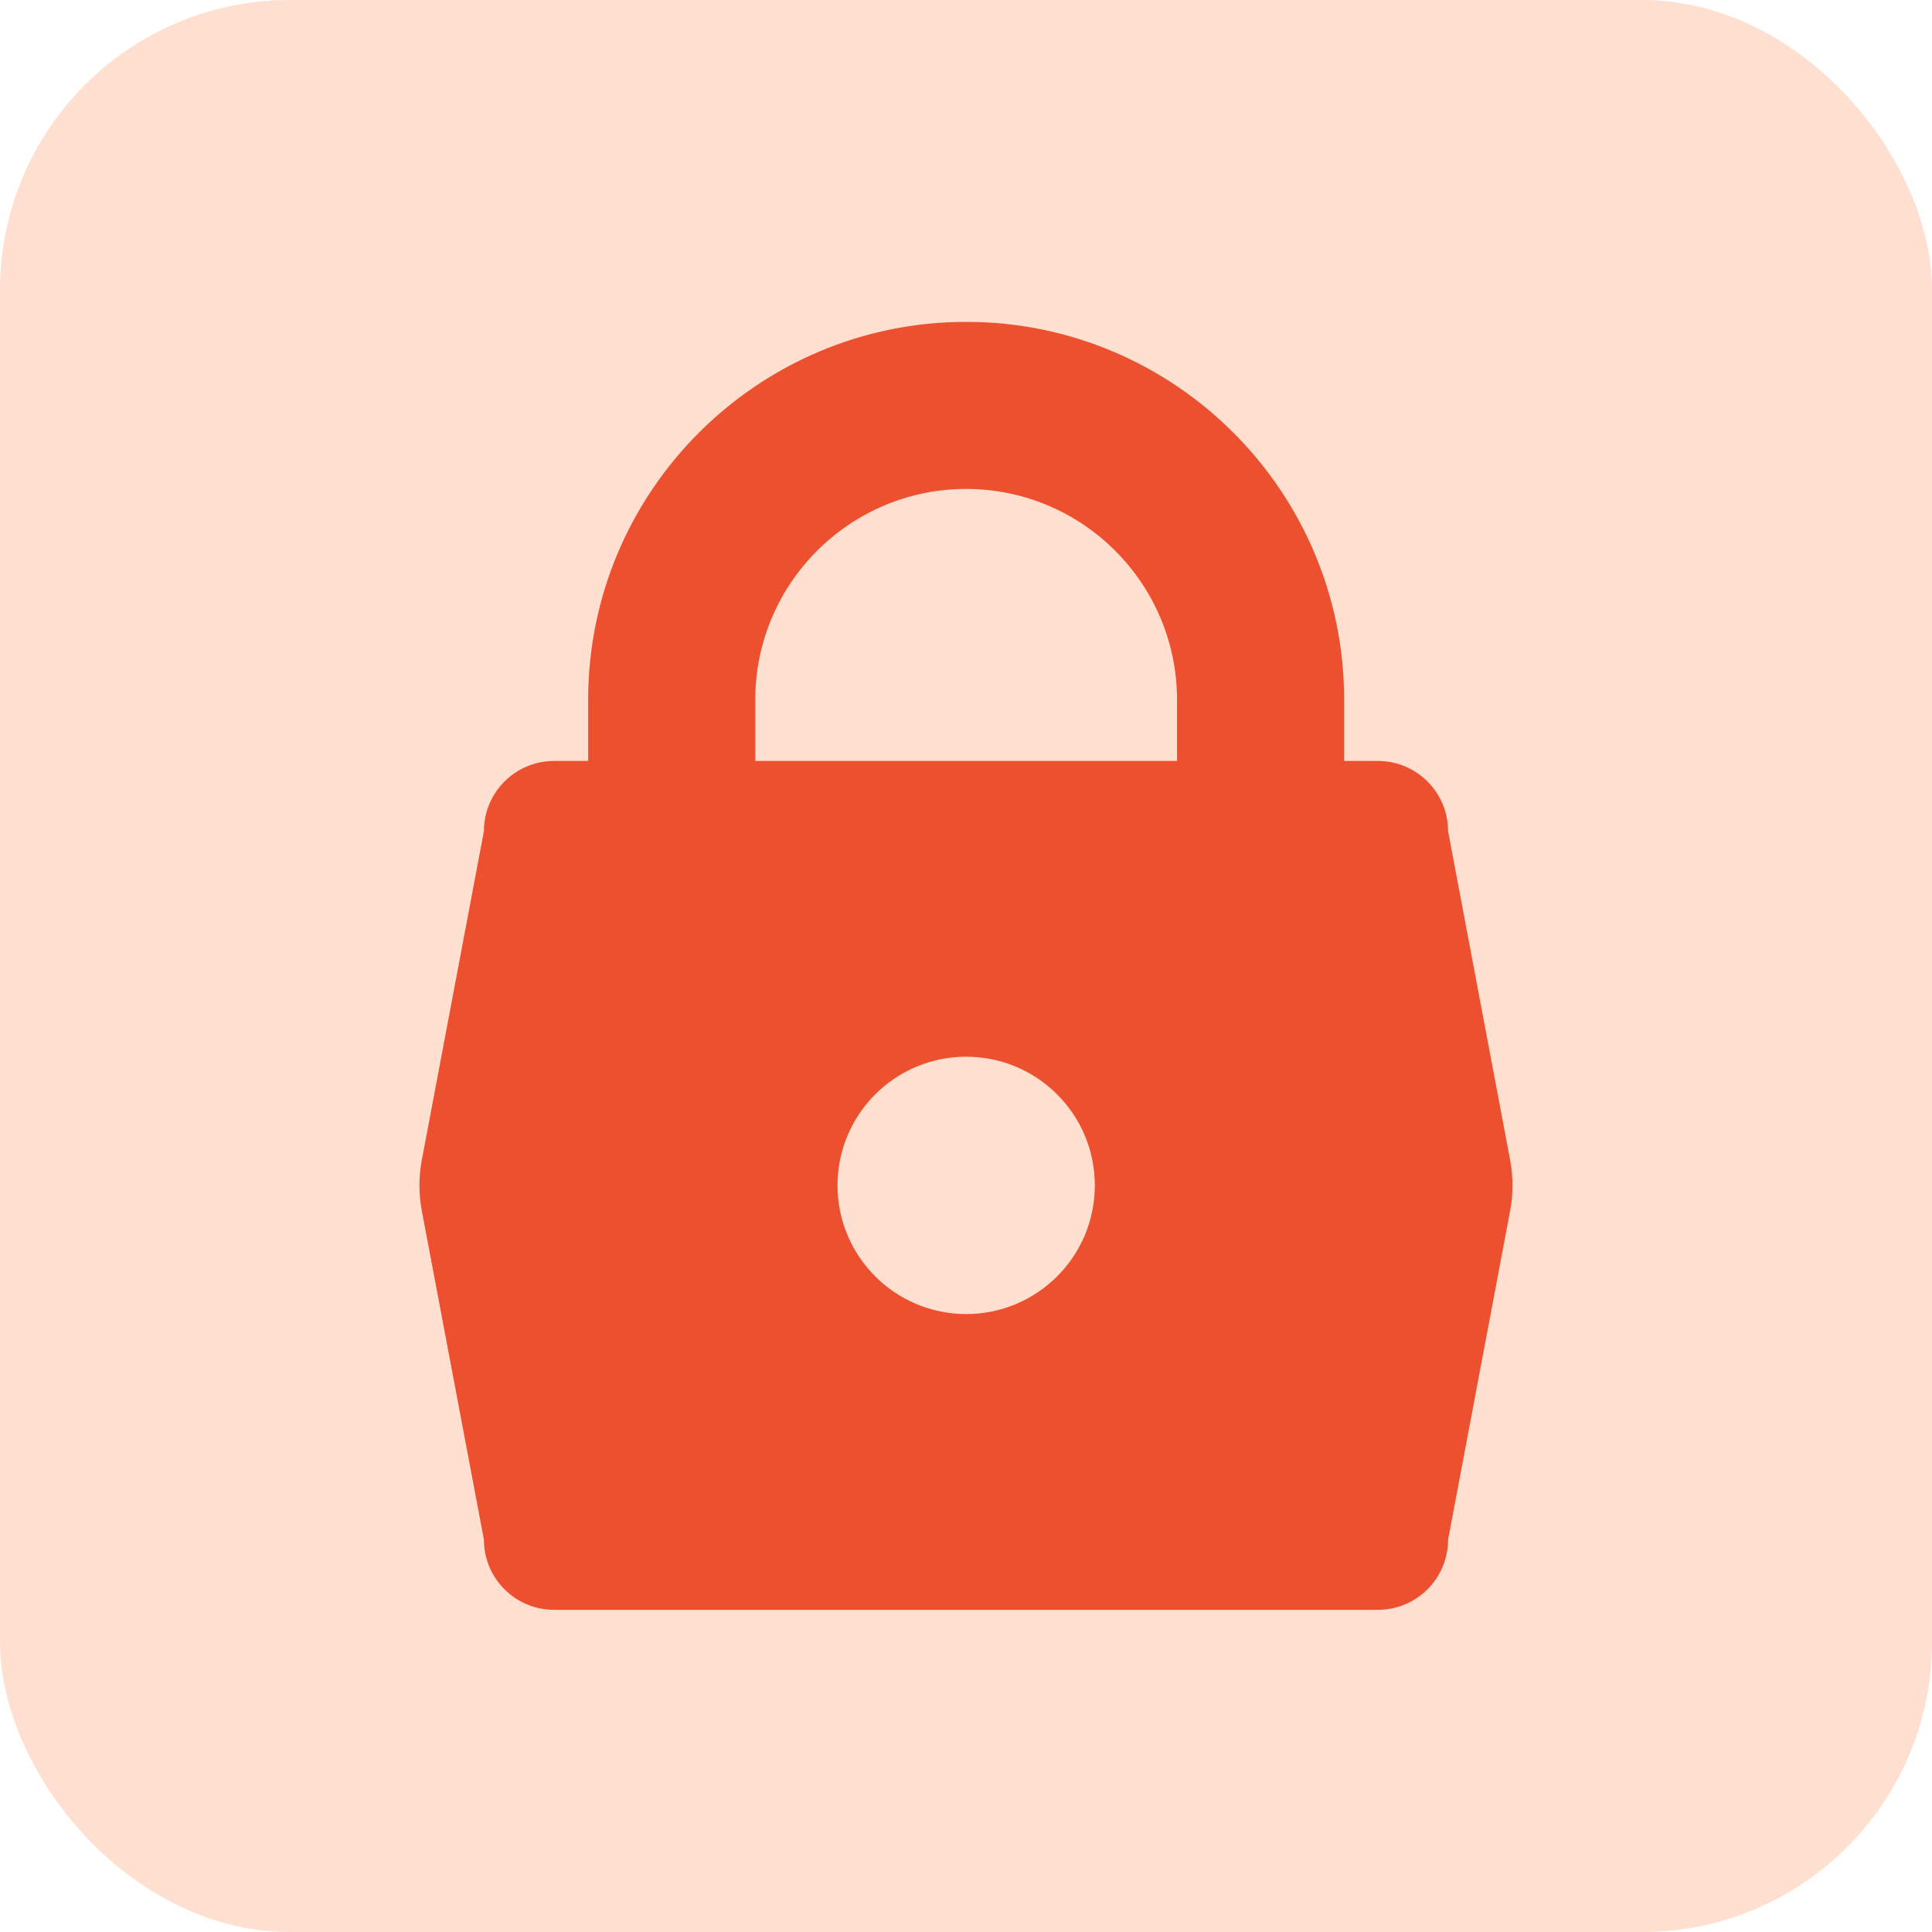
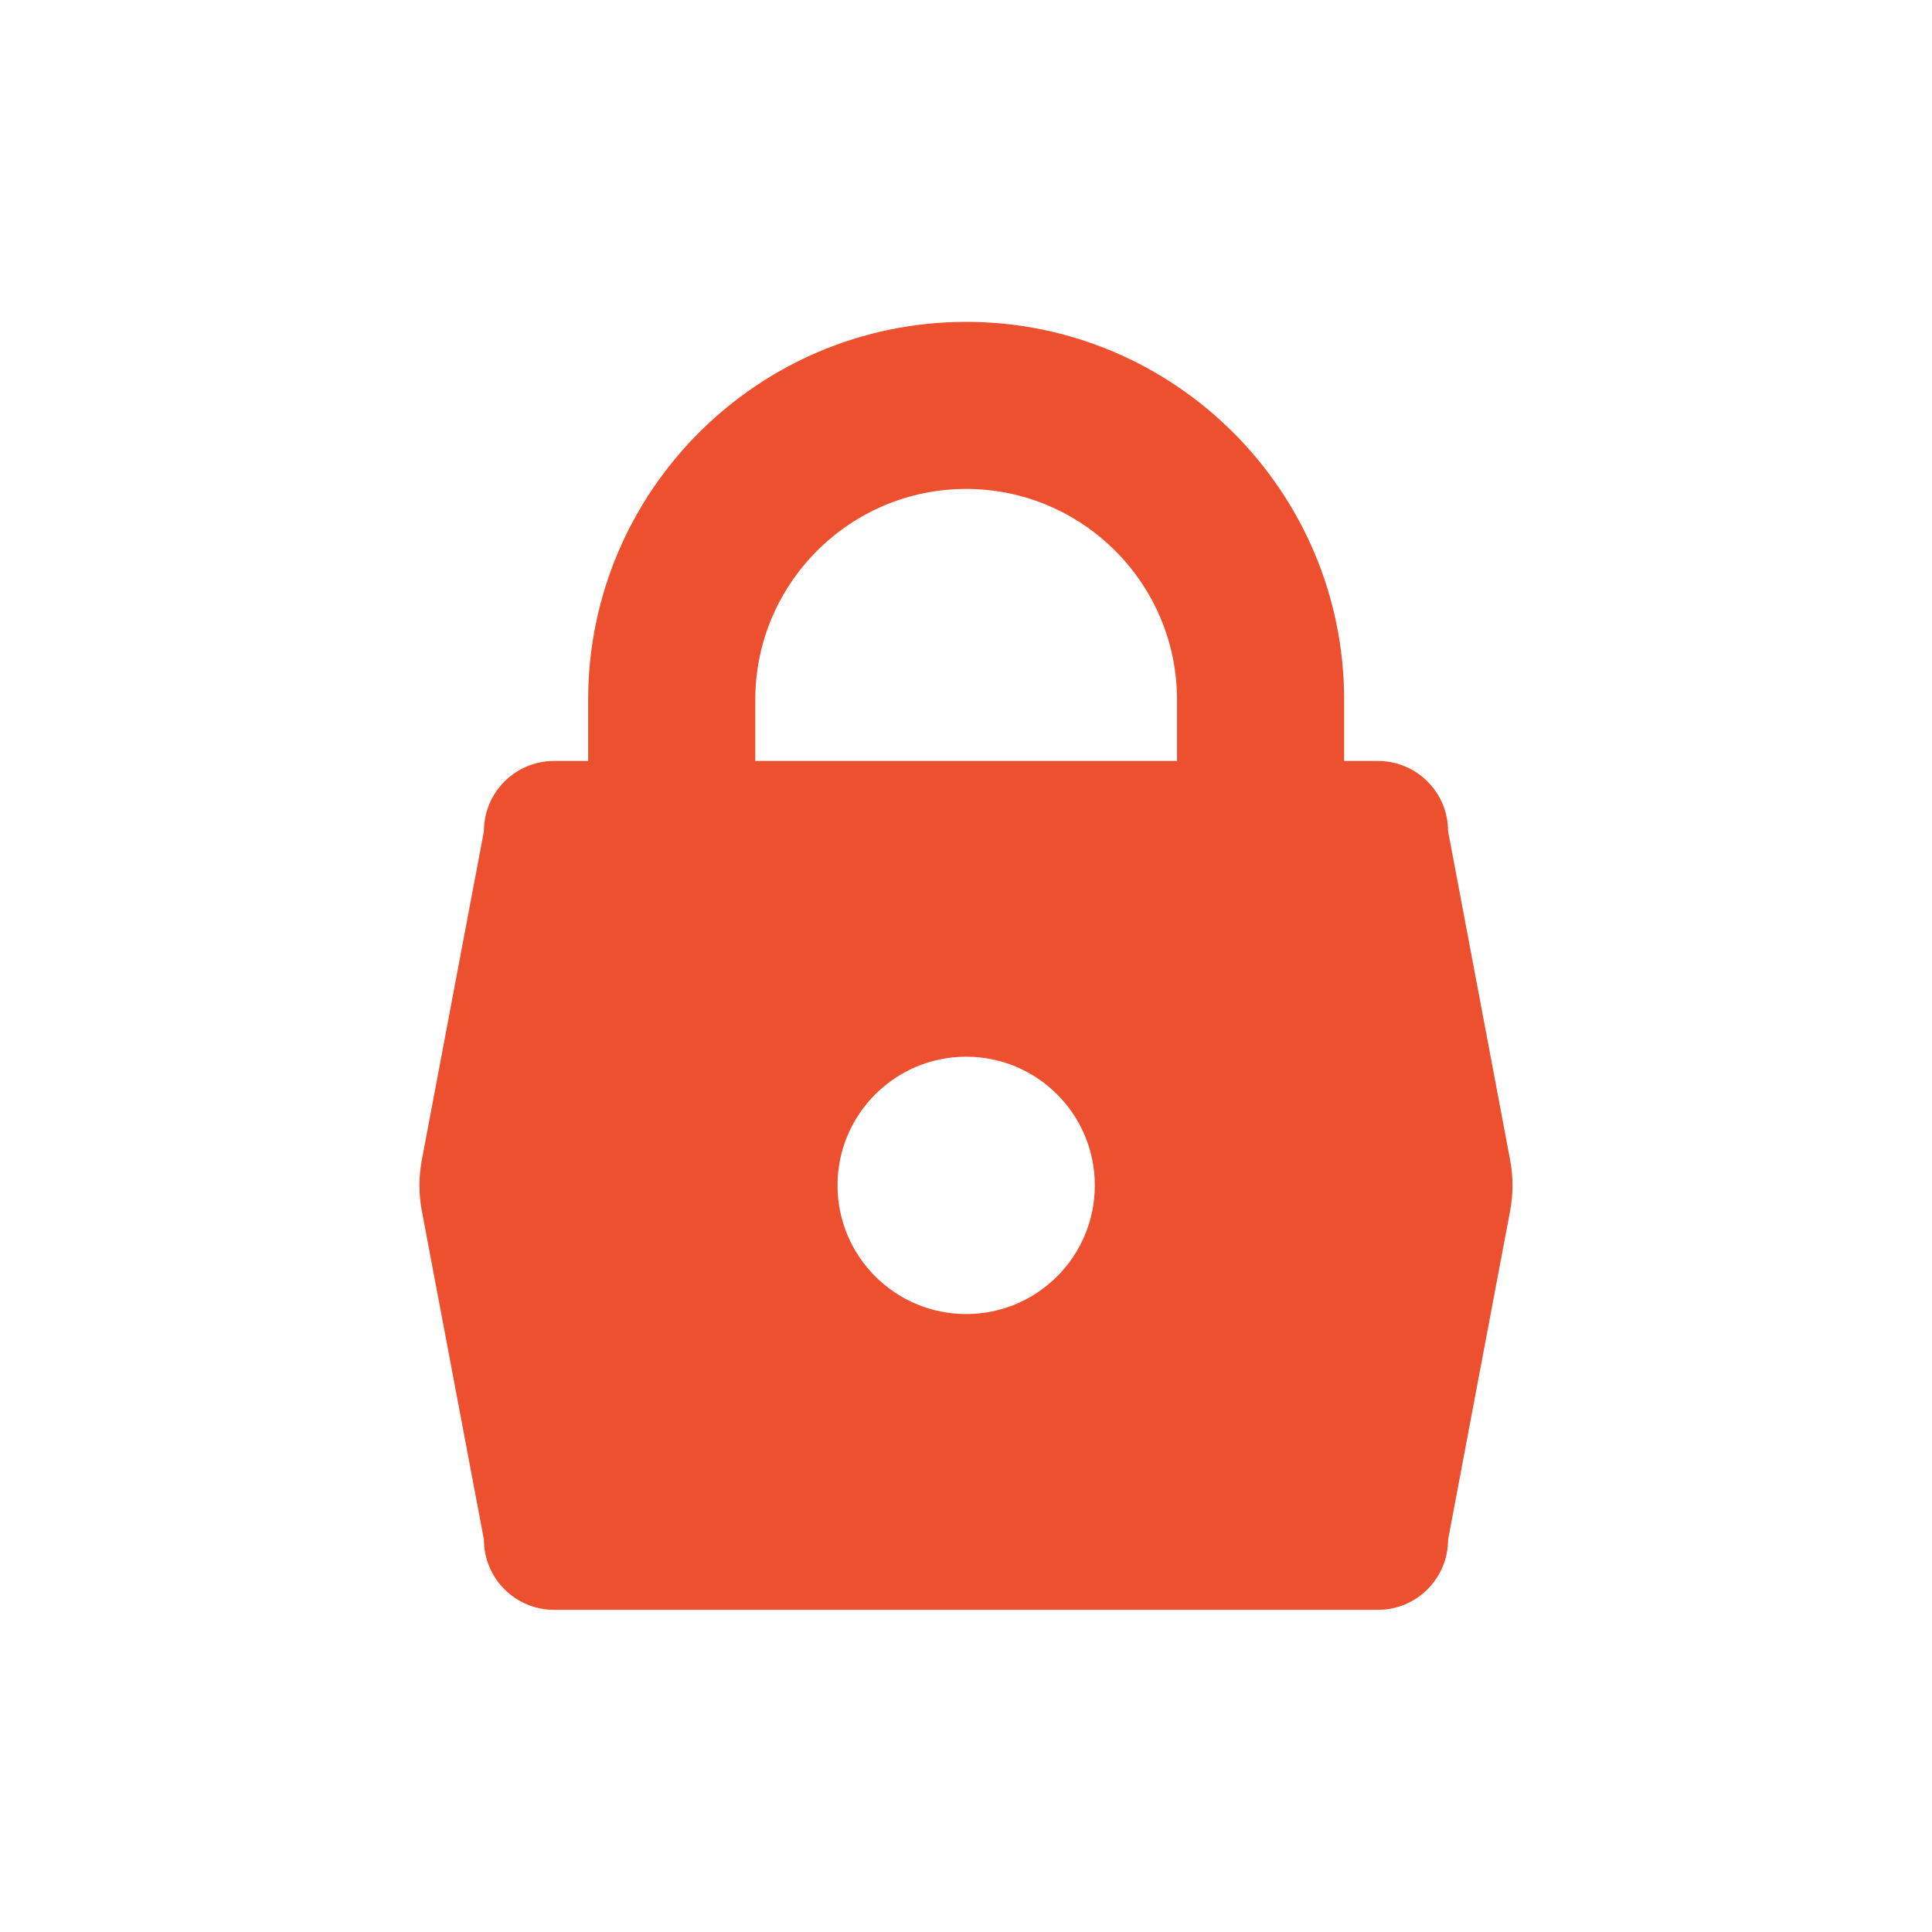
<svg xmlns="http://www.w3.org/2000/svg" fill="none" viewBox="0 0 40 40" height="40" width="40">
-   <rect fill="#FFE0D0" rx="6" height="40" width="40" />
  <path fill="#ED502F" d="M20.003 6.664C24.321 6.664 27.829 10.172 27.829 14.489V15.755H28.528C29.331 15.755 29.981 16.406 29.981 17.208L31.266 24.018C31.331 24.364 31.331 24.721 31.266 25.067L29.981 31.877C29.981 32.679 29.331 33.33 28.528 33.33H11.472C10.669 33.33 10.019 32.679 10.019 31.877L8.733 25.067C8.668 24.721 8.668 24.364 8.733 24.018L10.019 17.208C10.019 16.405 10.669 15.755 11.472 15.755H12.177V14.489C12.177 10.172 15.685 6.664 20.003 6.664ZM20.004 21.878C18.533 21.878 17.34 23.071 17.34 24.542C17.34 26.013 18.533 27.206 20.004 27.206C21.475 27.206 22.667 26.013 22.667 24.542C22.667 23.071 21.475 21.878 20.004 21.878ZM20.003 10.123C17.595 10.123 15.637 12.081 15.637 14.489V15.755H24.369V14.489C24.369 12.081 22.411 10.123 20.003 10.123Z" />
</svg>